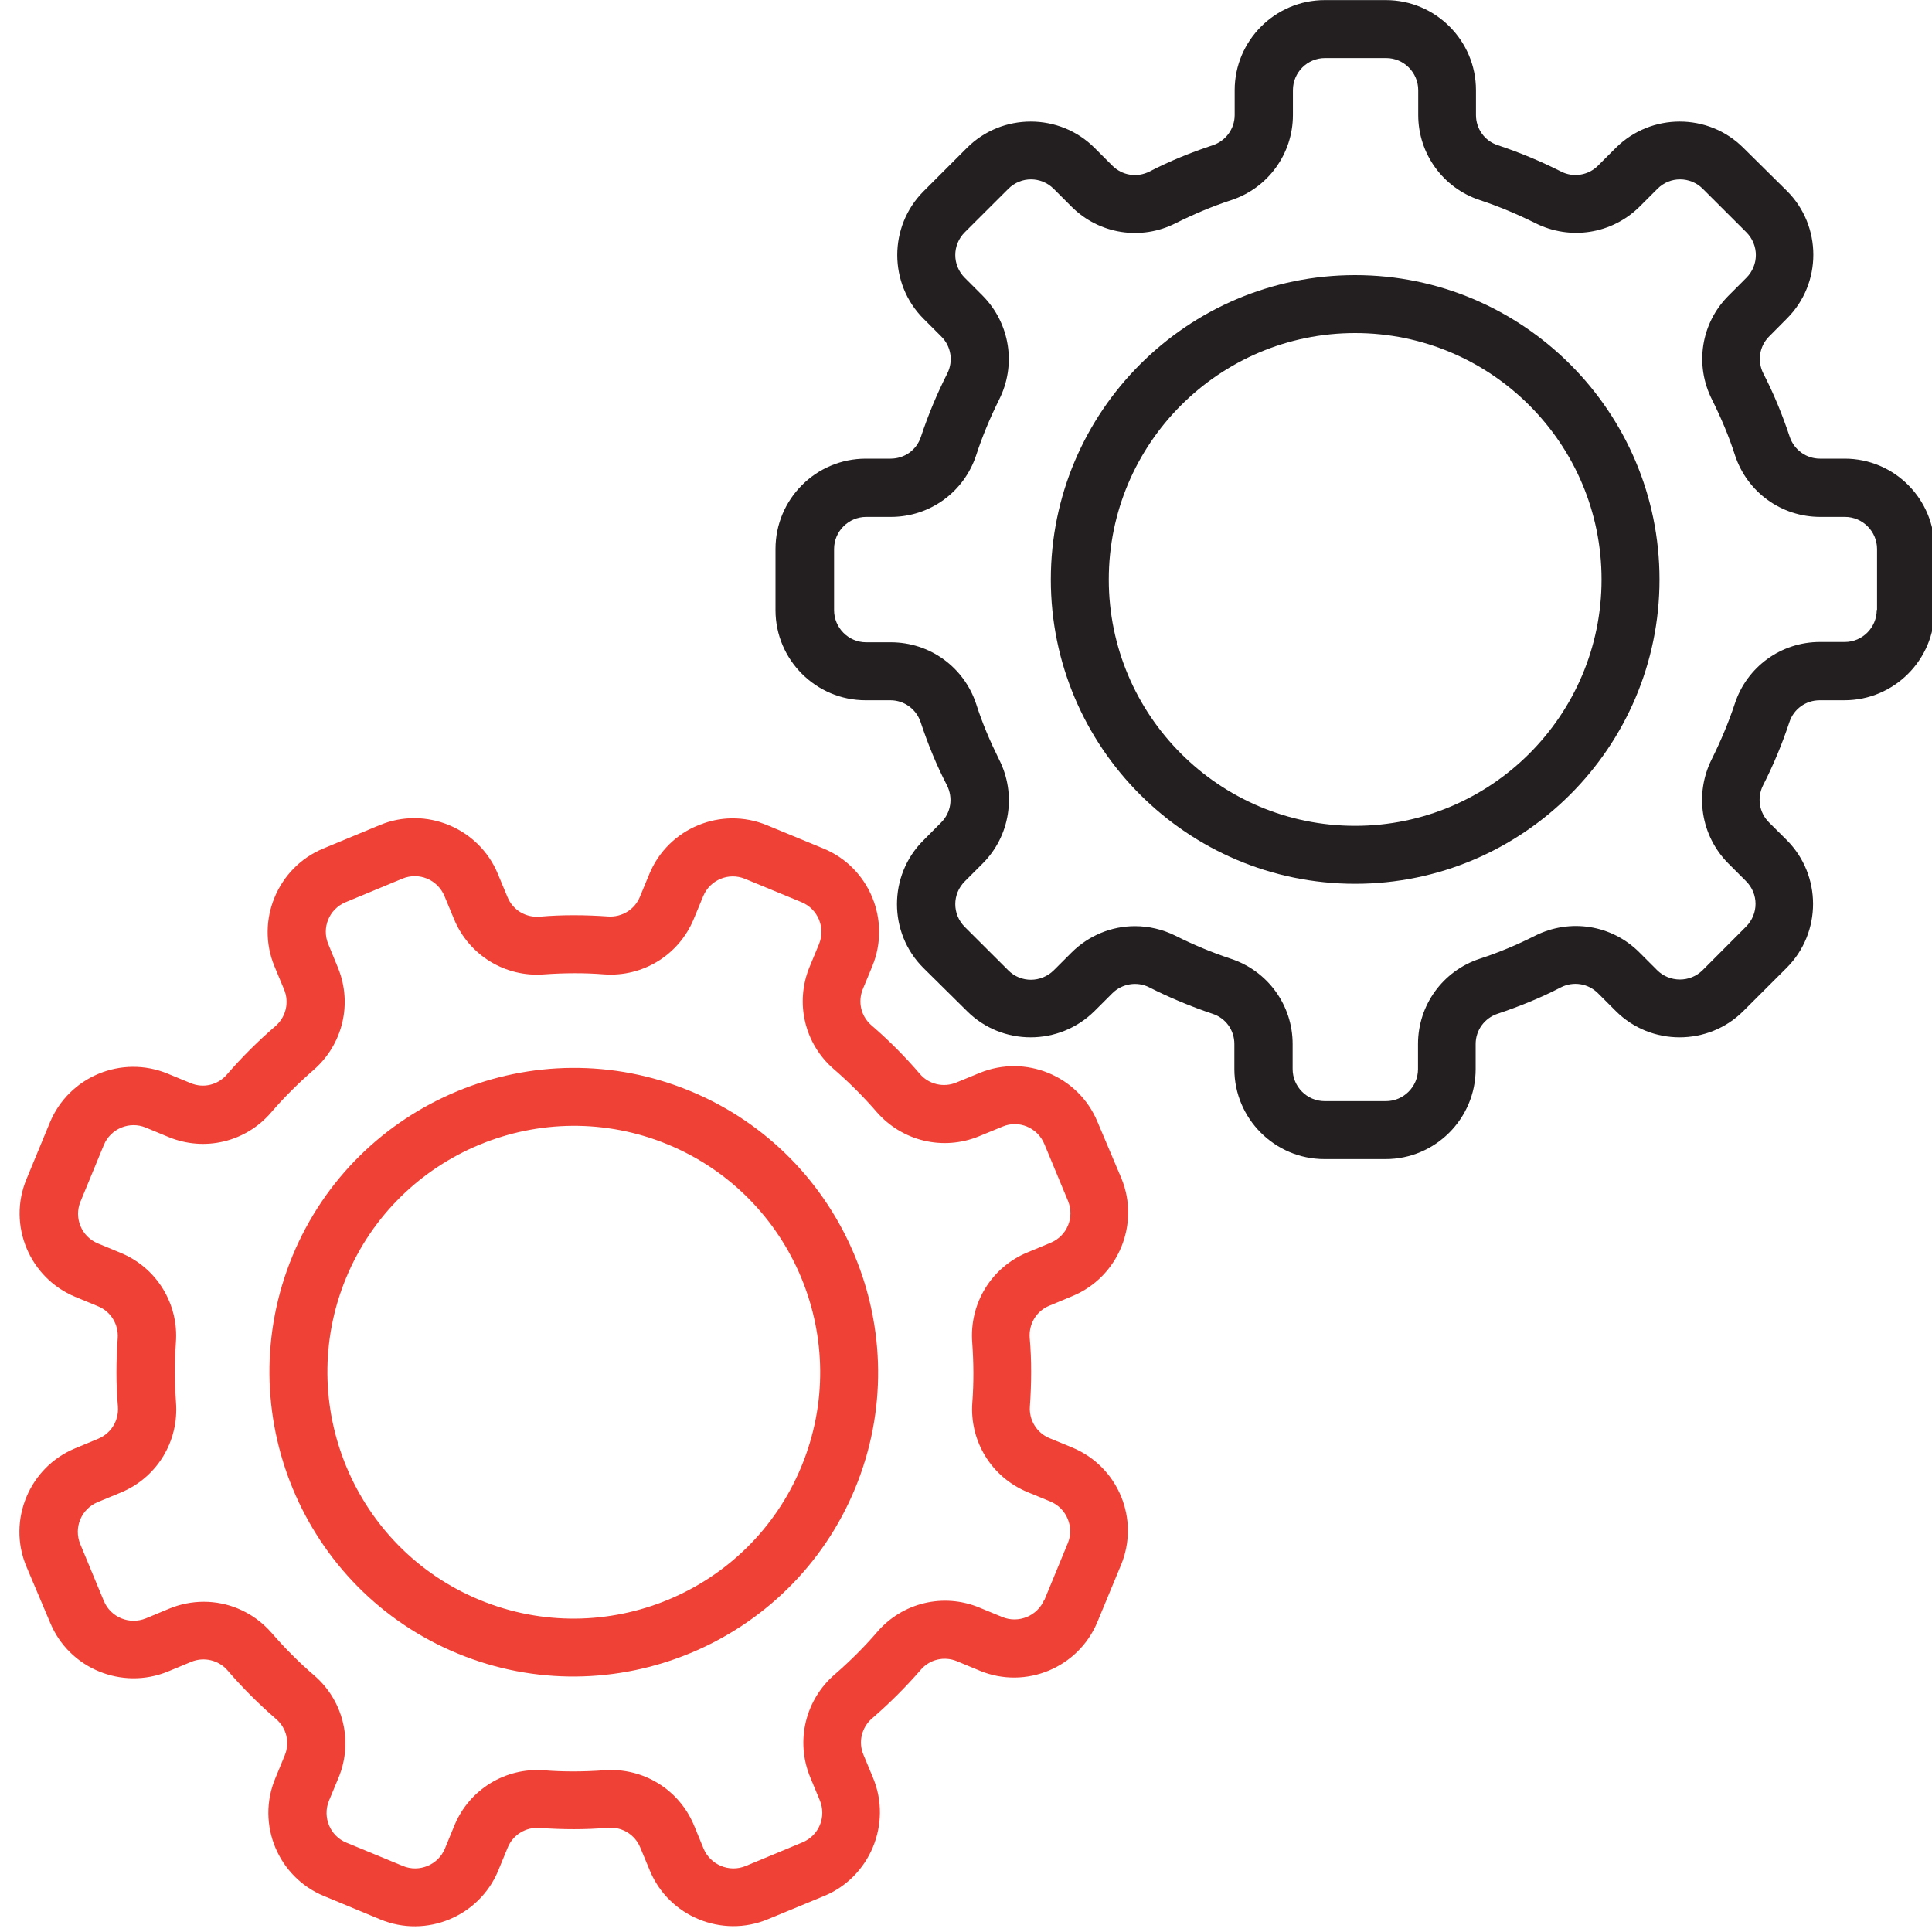
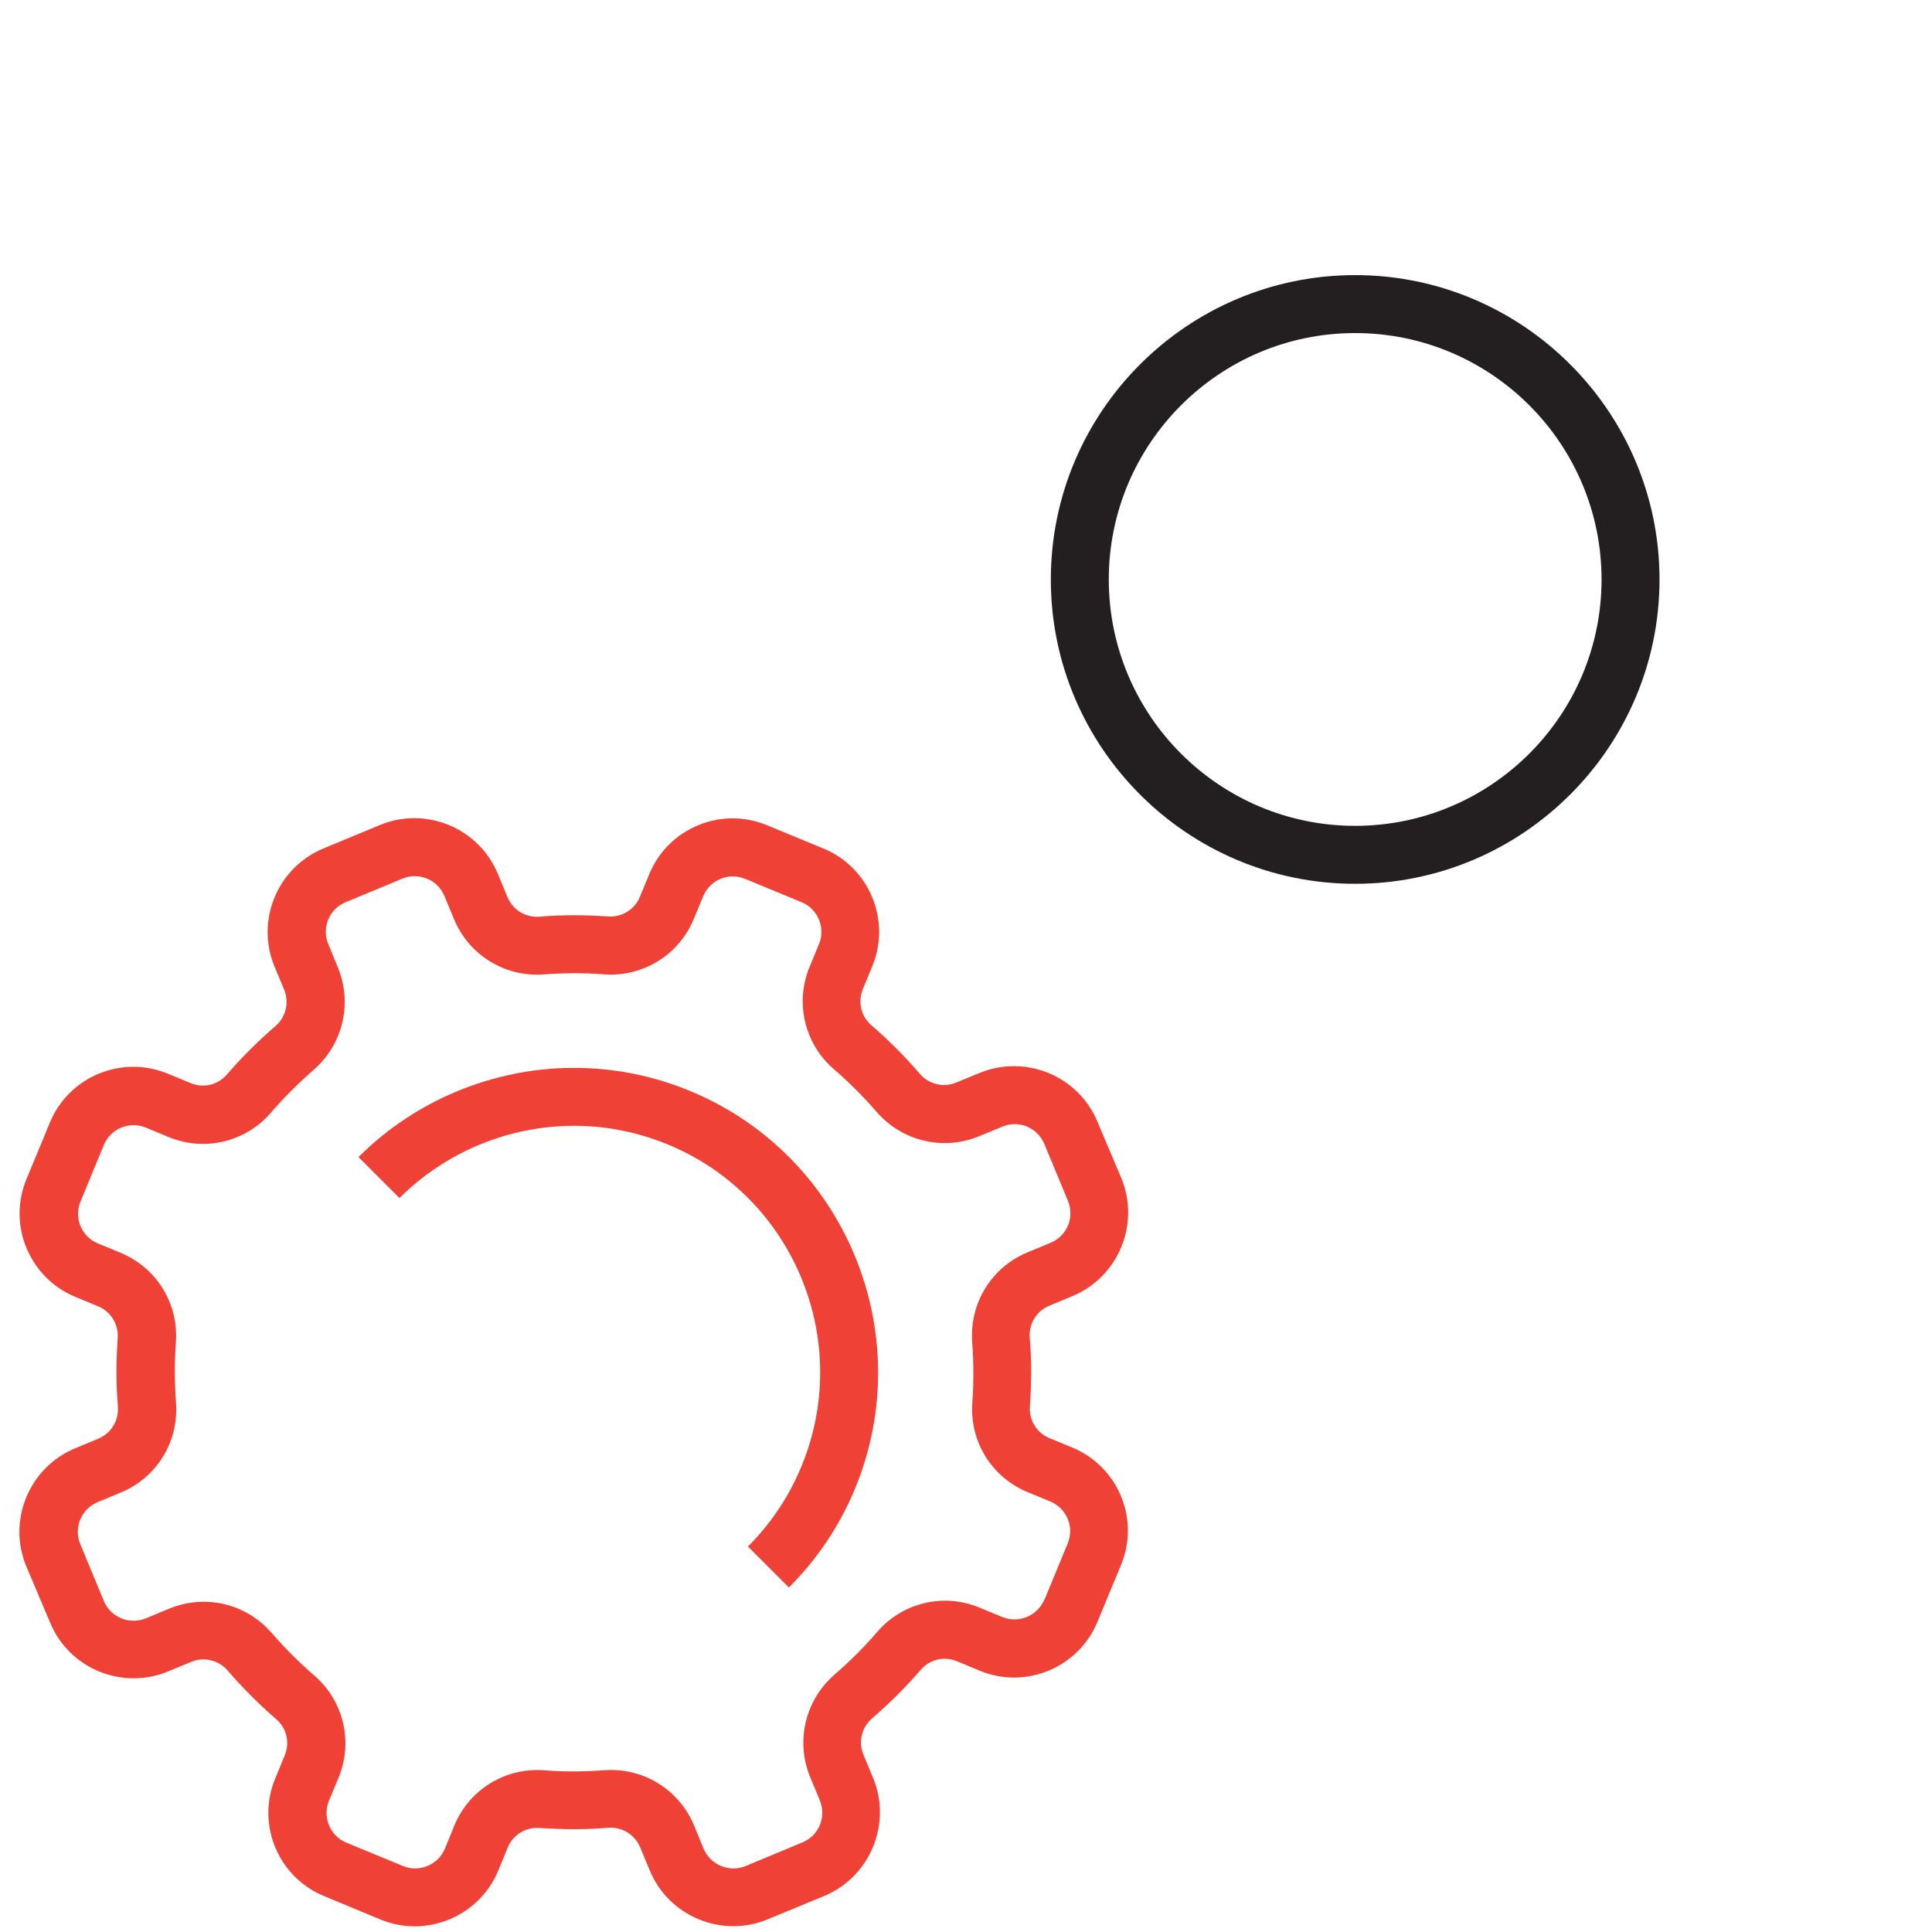
<svg xmlns="http://www.w3.org/2000/svg" width="100" zoomAndPan="magnify" viewBox="0 0 75 75" height="100" preserveAspectRatio="xMidYMid meet" version="1.0">
  <defs>
    <clipPath id="62999fa293">
-       <path d="M 30.105 0 L 75 0 L 75 45 L 30.105 45 Z M 30.105 0 " clip-rule="nonzero" />
-     </clipPath>
+       </clipPath>
    <clipPath id="381d2372ce">
      <path d="M 0 31 L 44 31 L 44 75 L 0 75 Z M 0 31 " clip-rule="nonzero" />
    </clipPath>
    <clipPath id="9f268c0ff1">
      <path d="M 10.074 23.887 L 51.66 41.074 L 34.473 82.664 L -7.117 65.473 Z M 10.074 23.887 " clip-rule="nonzero" />
    </clipPath>
    <clipPath id="f34db2af0a">
      <path d="M 10.074 23.887 L 51.66 41.074 L 34.473 82.664 L -7.117 65.473 Z M 10.074 23.887 " clip-rule="nonzero" />
    </clipPath>
    <clipPath id="57ca8effb8">
-       <path d="M 10 41 L 35 41 L 35 66 L 10 66 Z M 10 41 " clip-rule="nonzero" />
+       <path d="M 10 41 L 35 41 L 35 66 Z M 10 41 " clip-rule="nonzero" />
    </clipPath>
    <clipPath id="a8df7bb077">
      <path d="M 10.074 23.887 L 51.66 41.074 L 34.473 82.664 L -7.117 65.473 Z M 10.074 23.887 " clip-rule="nonzero" />
    </clipPath>
    <clipPath id="e4308d5976">
      <path d="M 10.074 23.887 L 51.66 41.074 L 34.473 82.664 L -7.117 65.473 Z M 10.074 23.887 " clip-rule="nonzero" />
    </clipPath>
  </defs>
  <g clip-path="url(#62999fa293)">
    <path fill="#231f20" d="M 71.613 17.805 L 70.648 17.805 C 70.117 17.805 69.645 17.461 69.477 16.957 C 69.195 16.109 68.859 15.285 68.453 14.5 C 68.211 14.02 68.293 13.441 68.684 13.055 L 69.371 12.363 C 70.734 11.004 70.734 8.773 69.371 7.414 L 67.676 5.738 C 66.316 4.379 64.098 4.379 62.727 5.738 L 62.035 6.43 C 61.66 6.809 61.074 6.902 60.602 6.66 C 59.816 6.262 58.992 5.918 58.145 5.637 C 57.629 5.469 57.297 4.996 57.297 4.465 L 57.297 3.5 C 57.297 1.574 55.727 0.004 53.801 0.004 L 51.426 0.004 C 49.5 0.004 47.93 1.574 47.93 3.5 L 47.93 4.465 C 47.93 4.996 47.586 5.469 47.082 5.637 C 46.234 5.918 45.406 6.254 44.621 6.66 C 44.141 6.902 43.566 6.816 43.18 6.43 L 42.488 5.738 C 41.129 4.379 38.898 4.379 37.539 5.738 L 35.852 7.426 C 34.492 8.785 34.492 11.016 35.852 12.375 L 36.543 13.066 C 36.922 13.441 37.016 14.02 36.773 14.5 C 36.375 15.285 36.031 16.109 35.75 16.957 C 35.582 17.473 35.109 17.805 34.574 17.805 L 33.613 17.805 C 31.676 17.805 30.105 19.375 30.105 21.312 L 30.105 23.688 C 30.105 25.613 31.676 27.184 33.602 27.184 L 34.566 27.184 C 35.098 27.184 35.57 27.527 35.738 28.031 C 36.02 28.879 36.355 29.707 36.762 30.488 C 37.004 30.973 36.922 31.547 36.531 31.934 L 35.844 32.625 C 34.48 33.984 34.48 36.215 35.844 37.574 L 37.539 39.25 C 38.898 40.609 41.117 40.609 42.488 39.25 L 43.18 38.559 C 43.555 38.184 44.141 38.086 44.613 38.328 C 45.398 38.727 46.223 39.07 47.07 39.355 C 47.586 39.523 47.918 39.992 47.918 40.527 L 47.918 41.5 C 47.918 43.426 49.488 44.996 51.414 44.996 L 53.789 44.996 C 55.715 44.996 57.285 43.426 57.285 41.5 L 57.285 40.527 C 57.285 39.992 57.629 39.523 58.133 39.355 C 58.98 39.07 59.809 38.738 60.594 38.328 C 61.074 38.086 61.648 38.172 62.035 38.559 L 62.727 39.25 C 64.086 40.609 66.316 40.609 67.676 39.25 L 69.363 37.566 C 70.723 36.203 70.723 33.977 69.363 32.613 L 68.672 31.926 C 68.293 31.547 68.199 30.973 68.441 30.488 C 68.84 29.707 69.184 28.879 69.465 28.031 C 69.633 27.52 70.105 27.184 70.641 27.184 L 71.602 27.184 C 73.527 27.184 75.098 25.613 75.098 23.688 L 75.098 21.312 C 75.105 19.375 73.539 17.805 71.613 17.805 Z M 72.855 23.676 C 72.855 24.367 72.293 24.922 71.613 24.922 L 70.648 24.922 C 69.141 24.922 67.812 25.887 67.344 27.32 C 67.102 28.051 66.797 28.773 66.453 29.465 C 65.773 30.816 66.023 32.438 67.09 33.516 L 67.781 34.207 C 68.273 34.695 68.273 35.48 67.781 35.973 L 66.098 37.66 C 65.605 38.152 64.809 38.141 64.328 37.66 L 63.637 36.969 C 62.57 35.902 60.949 35.641 59.586 36.328 C 58.898 36.676 58.184 36.977 57.441 37.219 C 56.008 37.691 55.047 39.02 55.047 40.527 L 55.047 41.5 C 55.047 42.191 54.48 42.746 53.801 42.746 L 51.426 42.746 C 50.734 42.746 50.18 42.18 50.18 41.5 L 50.18 40.527 C 50.18 39.02 49.215 37.691 47.781 37.219 C 47.051 36.977 46.328 36.676 45.637 36.328 C 45.137 36.078 44.59 35.953 44.059 35.953 C 43.156 35.953 42.27 36.309 41.598 36.977 L 40.906 37.668 C 40.414 38.152 39.629 38.16 39.141 37.668 L 37.453 35.984 C 36.961 35.492 36.961 34.707 37.453 34.215 L 38.145 33.523 C 39.211 32.457 39.473 30.836 38.781 29.477 C 38.438 28.785 38.133 28.074 37.895 27.328 C 37.422 25.895 36.094 24.934 34.586 24.934 L 33.625 24.934 C 32.934 24.934 32.379 24.367 32.379 23.688 L 32.379 21.312 C 32.379 20.621 32.945 20.066 33.625 20.066 L 34.586 20.066 C 36.094 20.066 37.422 19.105 37.895 17.672 C 38.133 16.938 38.438 16.215 38.781 15.523 C 39.465 14.176 39.211 12.555 38.145 11.477 L 37.453 10.785 C 36.961 10.293 36.961 9.508 37.453 9.016 L 39.141 7.332 C 39.629 6.84 40.414 6.84 40.906 7.332 L 41.598 8.023 C 42.664 9.09 44.297 9.352 45.648 8.66 C 46.34 8.316 47.051 8.012 47.793 7.77 C 49.227 7.301 50.191 5.969 50.191 4.465 L 50.191 3.5 C 50.191 2.809 50.754 2.254 51.434 2.254 L 53.812 2.254 C 54.5 2.254 55.055 2.82 55.055 3.5 L 55.055 4.465 C 55.055 5.969 56.02 7.301 57.453 7.77 C 58.184 8.012 58.906 8.316 59.598 8.66 C 60.949 9.34 62.57 9.09 63.648 8.023 L 64.34 7.332 C 64.82 6.84 65.617 6.84 66.105 7.332 L 67.793 9.016 C 68.285 9.508 68.285 10.293 67.793 10.785 L 67.102 11.477 C 66.035 12.543 65.773 14.164 66.465 15.523 C 66.809 16.215 67.113 16.926 67.352 17.672 C 67.824 19.105 69.152 20.066 70.66 20.066 L 71.621 20.066 C 72.312 20.066 72.867 20.633 72.867 21.312 L 72.867 23.676 Z M 72.855 23.676 " fill-opacity="1" fill-rule="nonzero" />
  </g>
  <path fill="#231f20" d="M 52.605 10.68 C 46.098 10.68 40.793 15.977 40.793 22.496 C 40.793 29.016 46.098 34.309 52.605 34.309 C 59.117 34.309 64.422 29.004 64.422 22.496 C 64.422 15.984 59.117 10.68 52.605 10.68 Z M 52.605 32.059 C 47.332 32.059 43.043 27.77 43.043 22.496 C 43.043 17.219 47.332 12.93 52.605 12.93 C 57.883 12.93 62.172 17.219 62.172 22.496 C 62.172 27.77 57.883 32.059 52.605 32.059 Z M 52.605 32.059 " fill-opacity="1" fill-rule="nonzero" />
  <g clip-path="url(#381d2372ce)">
    <g clip-path="url(#9f268c0ff1)">
      <g clip-path="url(#f34db2af0a)">
        <path fill="#ef4136" d="M 41.629 56.195 L 40.738 55.828 C 40.246 55.625 39.941 55.125 39.98 54.598 C 40.043 53.707 40.051 52.812 39.973 51.934 C 39.934 51.395 40.23 50.895 40.734 50.688 L 41.637 50.312 C 43.414 49.574 44.266 47.516 43.531 45.738 L 42.602 43.543 C 41.863 41.766 39.812 40.918 38.027 41.652 L 37.125 42.023 C 36.633 42.23 36.055 42.094 35.711 41.691 C 35.141 41.023 34.508 40.387 33.832 39.805 C 33.422 39.453 33.293 38.891 33.496 38.395 L 33.863 37.508 C 34.598 35.727 33.75 33.676 31.969 32.941 L 29.773 32.035 C 27.992 31.297 25.941 32.148 25.207 33.93 L 24.84 34.816 C 24.637 35.312 24.137 35.613 23.609 35.578 C 22.719 35.516 21.824 35.508 20.945 35.586 C 20.406 35.625 19.906 35.328 19.699 34.82 L 19.324 33.918 C 18.586 32.141 16.527 31.289 14.75 32.027 L 12.547 32.941 C 10.77 33.68 9.918 35.738 10.656 37.516 L 11.031 38.418 C 11.234 38.91 11.102 39.477 10.695 39.832 C 10.027 40.406 9.395 41.035 8.809 41.711 C 8.457 42.121 7.895 42.254 7.402 42.047 L 6.512 41.68 C 4.723 40.941 2.672 41.793 1.934 43.582 L 1.027 45.777 C 0.289 47.555 1.141 49.605 2.922 50.344 L 3.809 50.711 C 4.305 50.914 4.605 51.414 4.57 51.941 C 4.508 52.832 4.5 53.723 4.578 54.605 C 4.617 55.141 4.32 55.641 3.812 55.852 L 2.91 56.227 C 1.133 56.965 0.281 59.023 1.02 60.801 L 1.949 62.996 C 2.684 64.773 4.734 65.621 6.523 64.887 L 7.426 64.512 C 7.918 64.309 8.492 64.445 8.836 64.848 C 9.41 65.516 10.043 66.148 10.719 66.734 C 11.129 67.086 11.258 67.648 11.055 68.141 L 10.684 69.043 C 9.945 70.82 10.797 72.871 12.578 73.605 L 14.773 74.516 C 16.551 75.25 18.602 74.398 19.34 72.621 L 19.711 71.719 C 19.914 71.227 20.414 70.922 20.941 70.961 C 21.832 71.023 22.723 71.031 23.605 70.953 C 24.141 70.914 24.641 71.211 24.852 71.715 L 25.227 72.617 C 25.965 74.395 28.023 75.246 29.801 74.508 L 32.004 73.598 C 33.777 72.859 34.629 70.797 33.895 69.023 L 33.52 68.121 C 33.312 67.629 33.445 67.059 33.855 66.707 C 34.52 66.133 35.156 65.5 35.742 64.824 C 36.09 64.414 36.656 64.285 37.148 64.488 L 38.039 64.859 C 39.816 65.594 41.867 64.742 42.602 62.961 L 43.512 60.766 C 44.262 58.98 43.41 56.934 41.629 56.195 Z M 40.539 62.098 C 40.273 62.734 39.539 63.031 38.91 62.773 L 38.02 62.406 C 36.629 61.828 35.031 62.211 34.051 63.355 C 33.547 63.941 32.992 64.492 32.406 65 C 31.262 65.988 30.875 67.582 31.449 68.984 L 31.824 69.887 C 32.09 70.531 31.793 71.258 31.148 71.523 L 28.949 72.438 C 28.305 72.703 27.574 72.391 27.312 71.762 L 26.941 70.859 C 26.359 69.465 24.961 68.602 23.441 68.723 C 22.672 68.777 21.898 68.785 21.117 68.723 C 19.613 68.609 18.215 69.473 17.641 70.863 L 17.27 71.766 C 17.004 72.402 16.27 72.699 15.641 72.438 L 13.445 71.531 C 12.809 71.27 12.512 70.535 12.77 69.906 L 13.145 69.004 C 13.719 67.613 13.336 66.016 12.191 65.035 C 11.605 64.531 11.055 63.977 10.547 63.391 C 10.18 62.969 9.727 62.645 9.23 62.441 C 8.402 62.098 7.441 62.086 6.566 62.449 L 5.664 62.824 C 5.027 63.082 4.297 62.789 4.031 62.148 L 3.117 59.945 C 2.852 59.305 3.152 58.578 3.793 58.312 L 4.695 57.938 C 6.09 57.359 6.949 55.961 6.832 54.438 C 6.777 53.668 6.77 52.895 6.828 52.117 C 6.941 50.613 6.082 49.215 4.688 48.637 L 3.801 48.27 C 3.16 48.008 2.863 47.273 3.125 46.645 L 4.031 44.449 C 4.297 43.809 5.031 43.512 5.66 43.773 L 6.547 44.141 C 7.941 44.715 9.535 44.336 10.52 43.191 C 11.023 42.605 11.578 42.055 12.16 41.547 C 13.305 40.559 13.695 38.965 13.117 37.559 L 12.746 36.656 C 12.477 36.016 12.777 35.289 13.418 35.023 L 15.621 34.109 C 16.262 33.844 16.988 34.145 17.254 34.785 L 17.629 35.688 C 18.207 37.082 19.617 37.949 21.129 37.824 C 21.898 37.77 22.672 37.762 23.449 37.824 C 24.957 37.934 26.352 37.074 26.93 35.68 L 27.297 34.793 C 27.562 34.152 28.293 33.855 28.922 34.117 L 31.117 35.023 C 31.758 35.289 32.055 36.023 31.793 36.652 L 31.426 37.539 C 30.852 38.934 31.234 40.531 32.379 41.512 C 32.961 42.016 33.516 42.57 34.02 43.152 C 35.008 44.297 36.602 44.688 38.008 44.109 L 38.91 43.738 C 39.543 43.465 40.277 43.77 40.543 44.414 L 41.457 46.613 C 41.723 47.254 41.426 47.98 40.781 48.246 L 39.879 48.621 C 38.484 49.199 37.625 50.602 37.742 52.121 C 37.797 52.891 37.805 53.664 37.746 54.441 C 37.633 55.949 38.492 57.344 39.887 57.922 L 40.777 58.289 C 41.414 58.555 41.711 59.289 41.449 59.914 L 40.547 62.102 Z M 40.539 62.098 " fill-opacity="1" fill-rule="nonzero" />
      </g>
    </g>
  </g>
  <g clip-path="url(#57ca8effb8)">
    <g clip-path="url(#a8df7bb077)">
      <g clip-path="url(#e4308d5976)">
        <path fill="#ef4136" d="M 26.789 42.352 C 20.773 39.863 13.848 42.73 11.355 48.754 C 8.867 54.781 11.746 61.703 17.762 64.188 C 23.777 66.676 30.707 63.797 33.195 57.781 C 35.68 51.766 32.805 44.836 26.789 42.352 Z M 18.621 62.109 C 13.746 60.094 11.422 54.488 13.434 49.613 C 15.449 44.742 21.055 42.414 25.93 44.43 C 30.805 46.445 33.129 52.047 31.113 56.922 C 29.102 61.797 23.496 64.125 18.621 62.109 Z M 18.621 62.109 " fill-opacity="1" fill-rule="nonzero" />
      </g>
    </g>
  </g>
</svg>